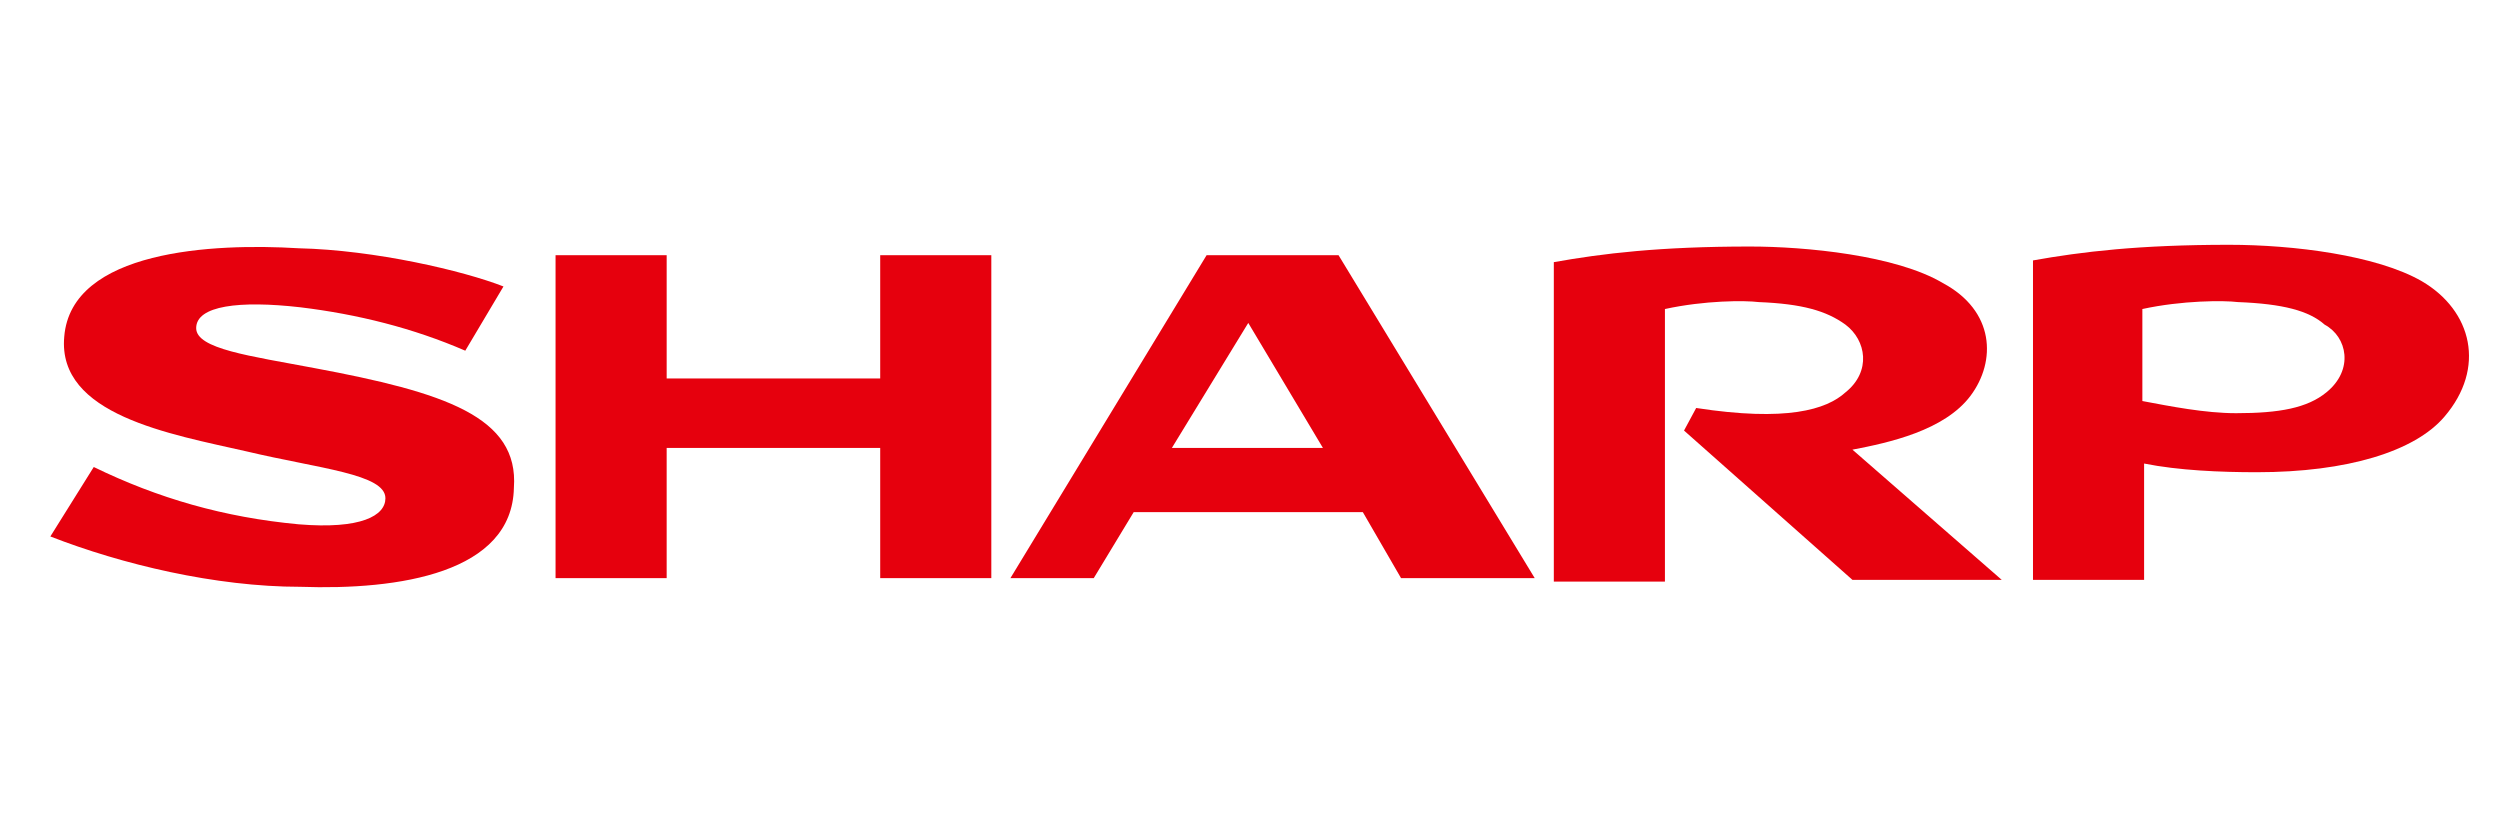
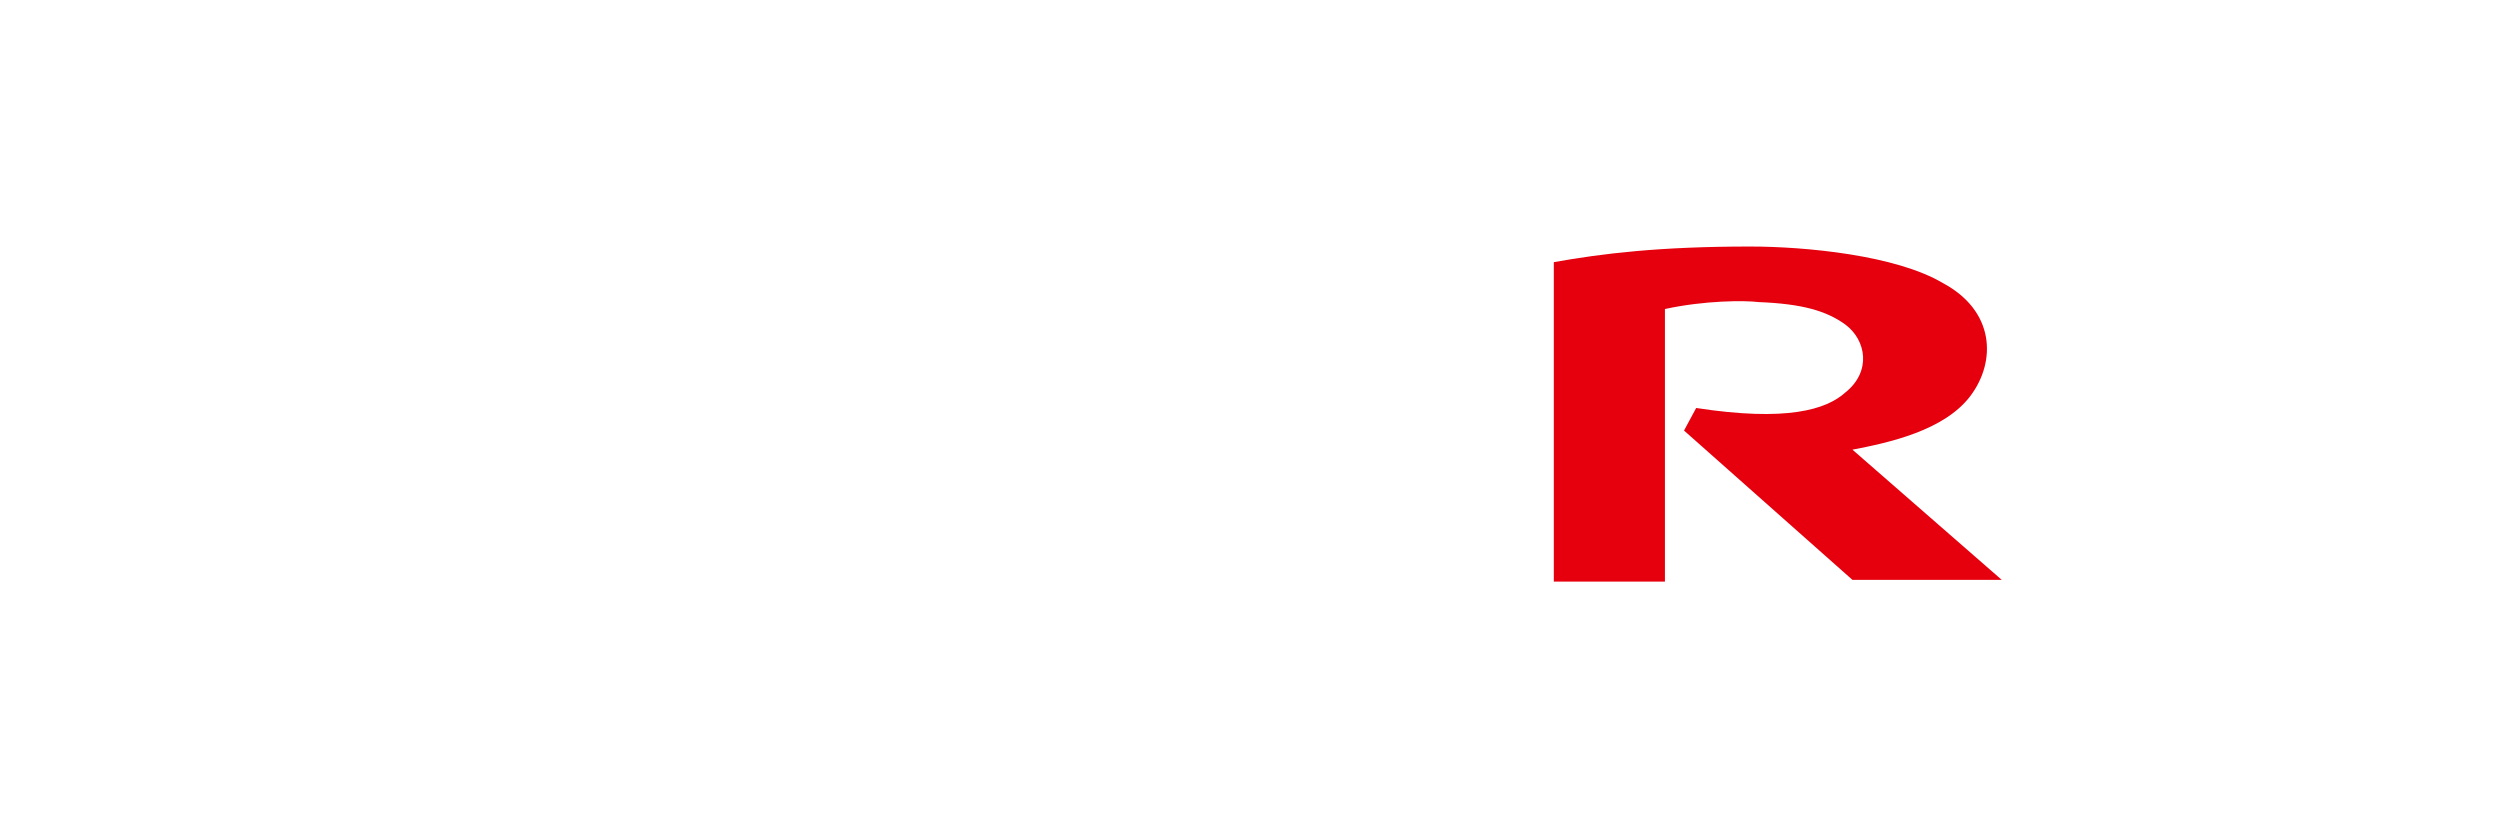
<svg xmlns="http://www.w3.org/2000/svg" version="1.1" id="Layer_1" x="0px" y="0px" width="144" height="48" viewBox="0 0 144 48" style="enable-background:new 0 0 144 48;" xml:space="preserve">
  <style type="text/css">
	.st0{fill:#E6000D;}
</style>
-   <path class="st0" d="M50.7,21.8H38.4v-7.1H32v18.6h6.4v-7.5h12.3v7.5h6.4V14.7h-6.4V21.8z" />
-   <path class="st0" d="M67.5,25.8l4.4-7.2l4.3,7.2H67.5z M69.5,14.7L58.2,33.3H63l2.3-3.8h13.2l2.2,3.8h7.7L77.1,14.7H69.5z" />
  <path class="st0" d="M113.5,22.8c1.5-2,1.4-4.9-1.6-6.5c-2.7-1.6-7.9-2.1-11.1-2.1c-5.2,0-8.5,0.4-11.3,0.9v18.4h6.4V17.8  c2.3-0.5,4.6-0.5,5.4-0.4c2.5,0.1,3.9,0.5,5,1.3c1.2,0.9,1.5,2.7,0,3.9c-1.1,1-3.4,1.7-8.6,0.9L97,24.8l9.7,8.6h8.6l-8.6-7.5  C108.8,25.5,112,24.8,113.5,22.8z" />
-   <path class="st0" d="M18.1,21.2c-3.7-0.7-6.8-1.1-6.8-2.3c0-1.3,2.5-1.6,6-1.2c3.3,0.4,6.5,1.2,9.5,2.5l2.2-3.7  c-2.3-0.9-7.4-2.1-11.8-2.2C12.3,14,4.1,14.4,3.7,19.4c-0.4,4.5,6.1,5.6,10.5,6.6c4.2,1,8,1.3,8,2.7c0,1-1.4,1.8-5,1.5  c-4.3-0.4-8.1-1.5-11.8-3.3l-2.5,4c4.1,1.6,9.5,2.9,14.4,2.9C23,34,29.5,33,29.6,28.1C29.9,24,25.6,22.6,18.1,21.2z" />
-   <path class="st0" d="M134,22.6c-1.1,0.9-2.7,1.2-5.2,1.2c-1.8,0-3.8-0.4-5.4-0.7v-5.3c2.3-0.5,4.7-0.5,5.5-0.4  c2.6,0.1,4.1,0.5,5,1.3C135.2,19.4,135.6,21.3,134,22.6z M139.5,16.2c-2.6-1.5-7.4-2.1-11.1-2.1c-5.2,0-8.5,0.4-11.3,0.9v18.4h6.4  v-6.7c2,0.4,4.4,0.5,6.5,0.5c5.2,0,9.1-1.2,10.8-3.2C143.2,21.2,142.4,17.9,139.5,16.2z" />
</svg>